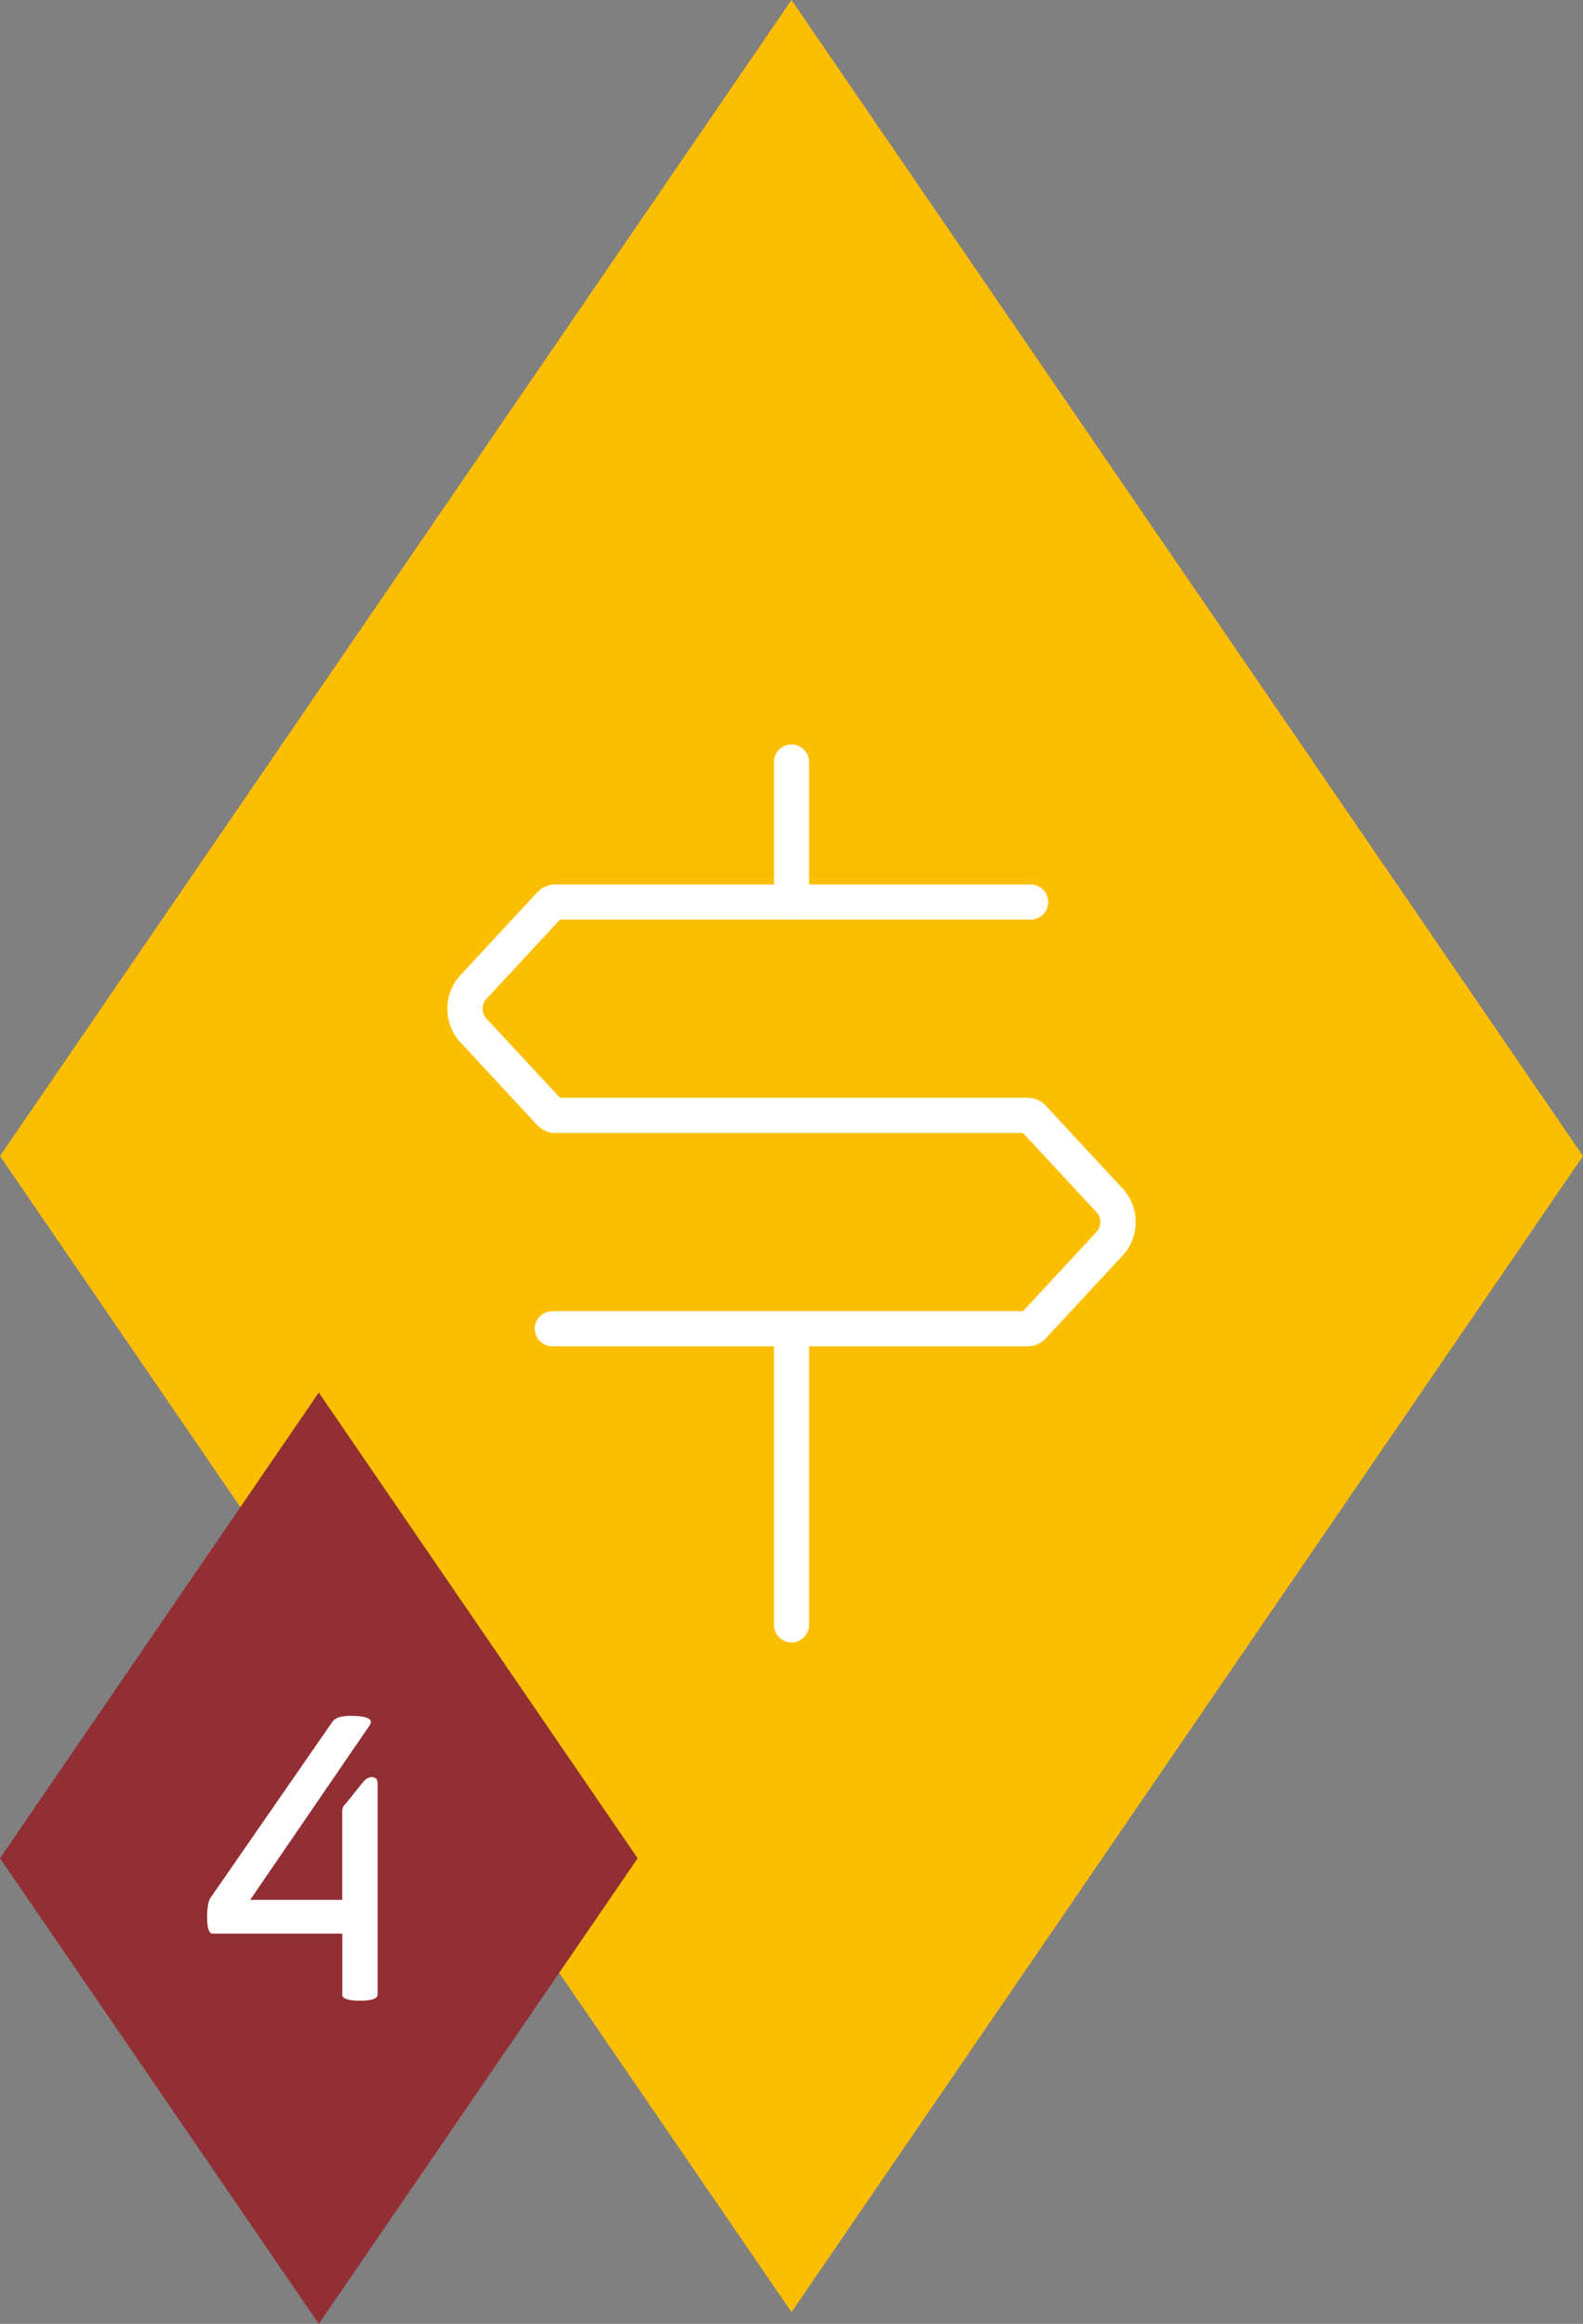
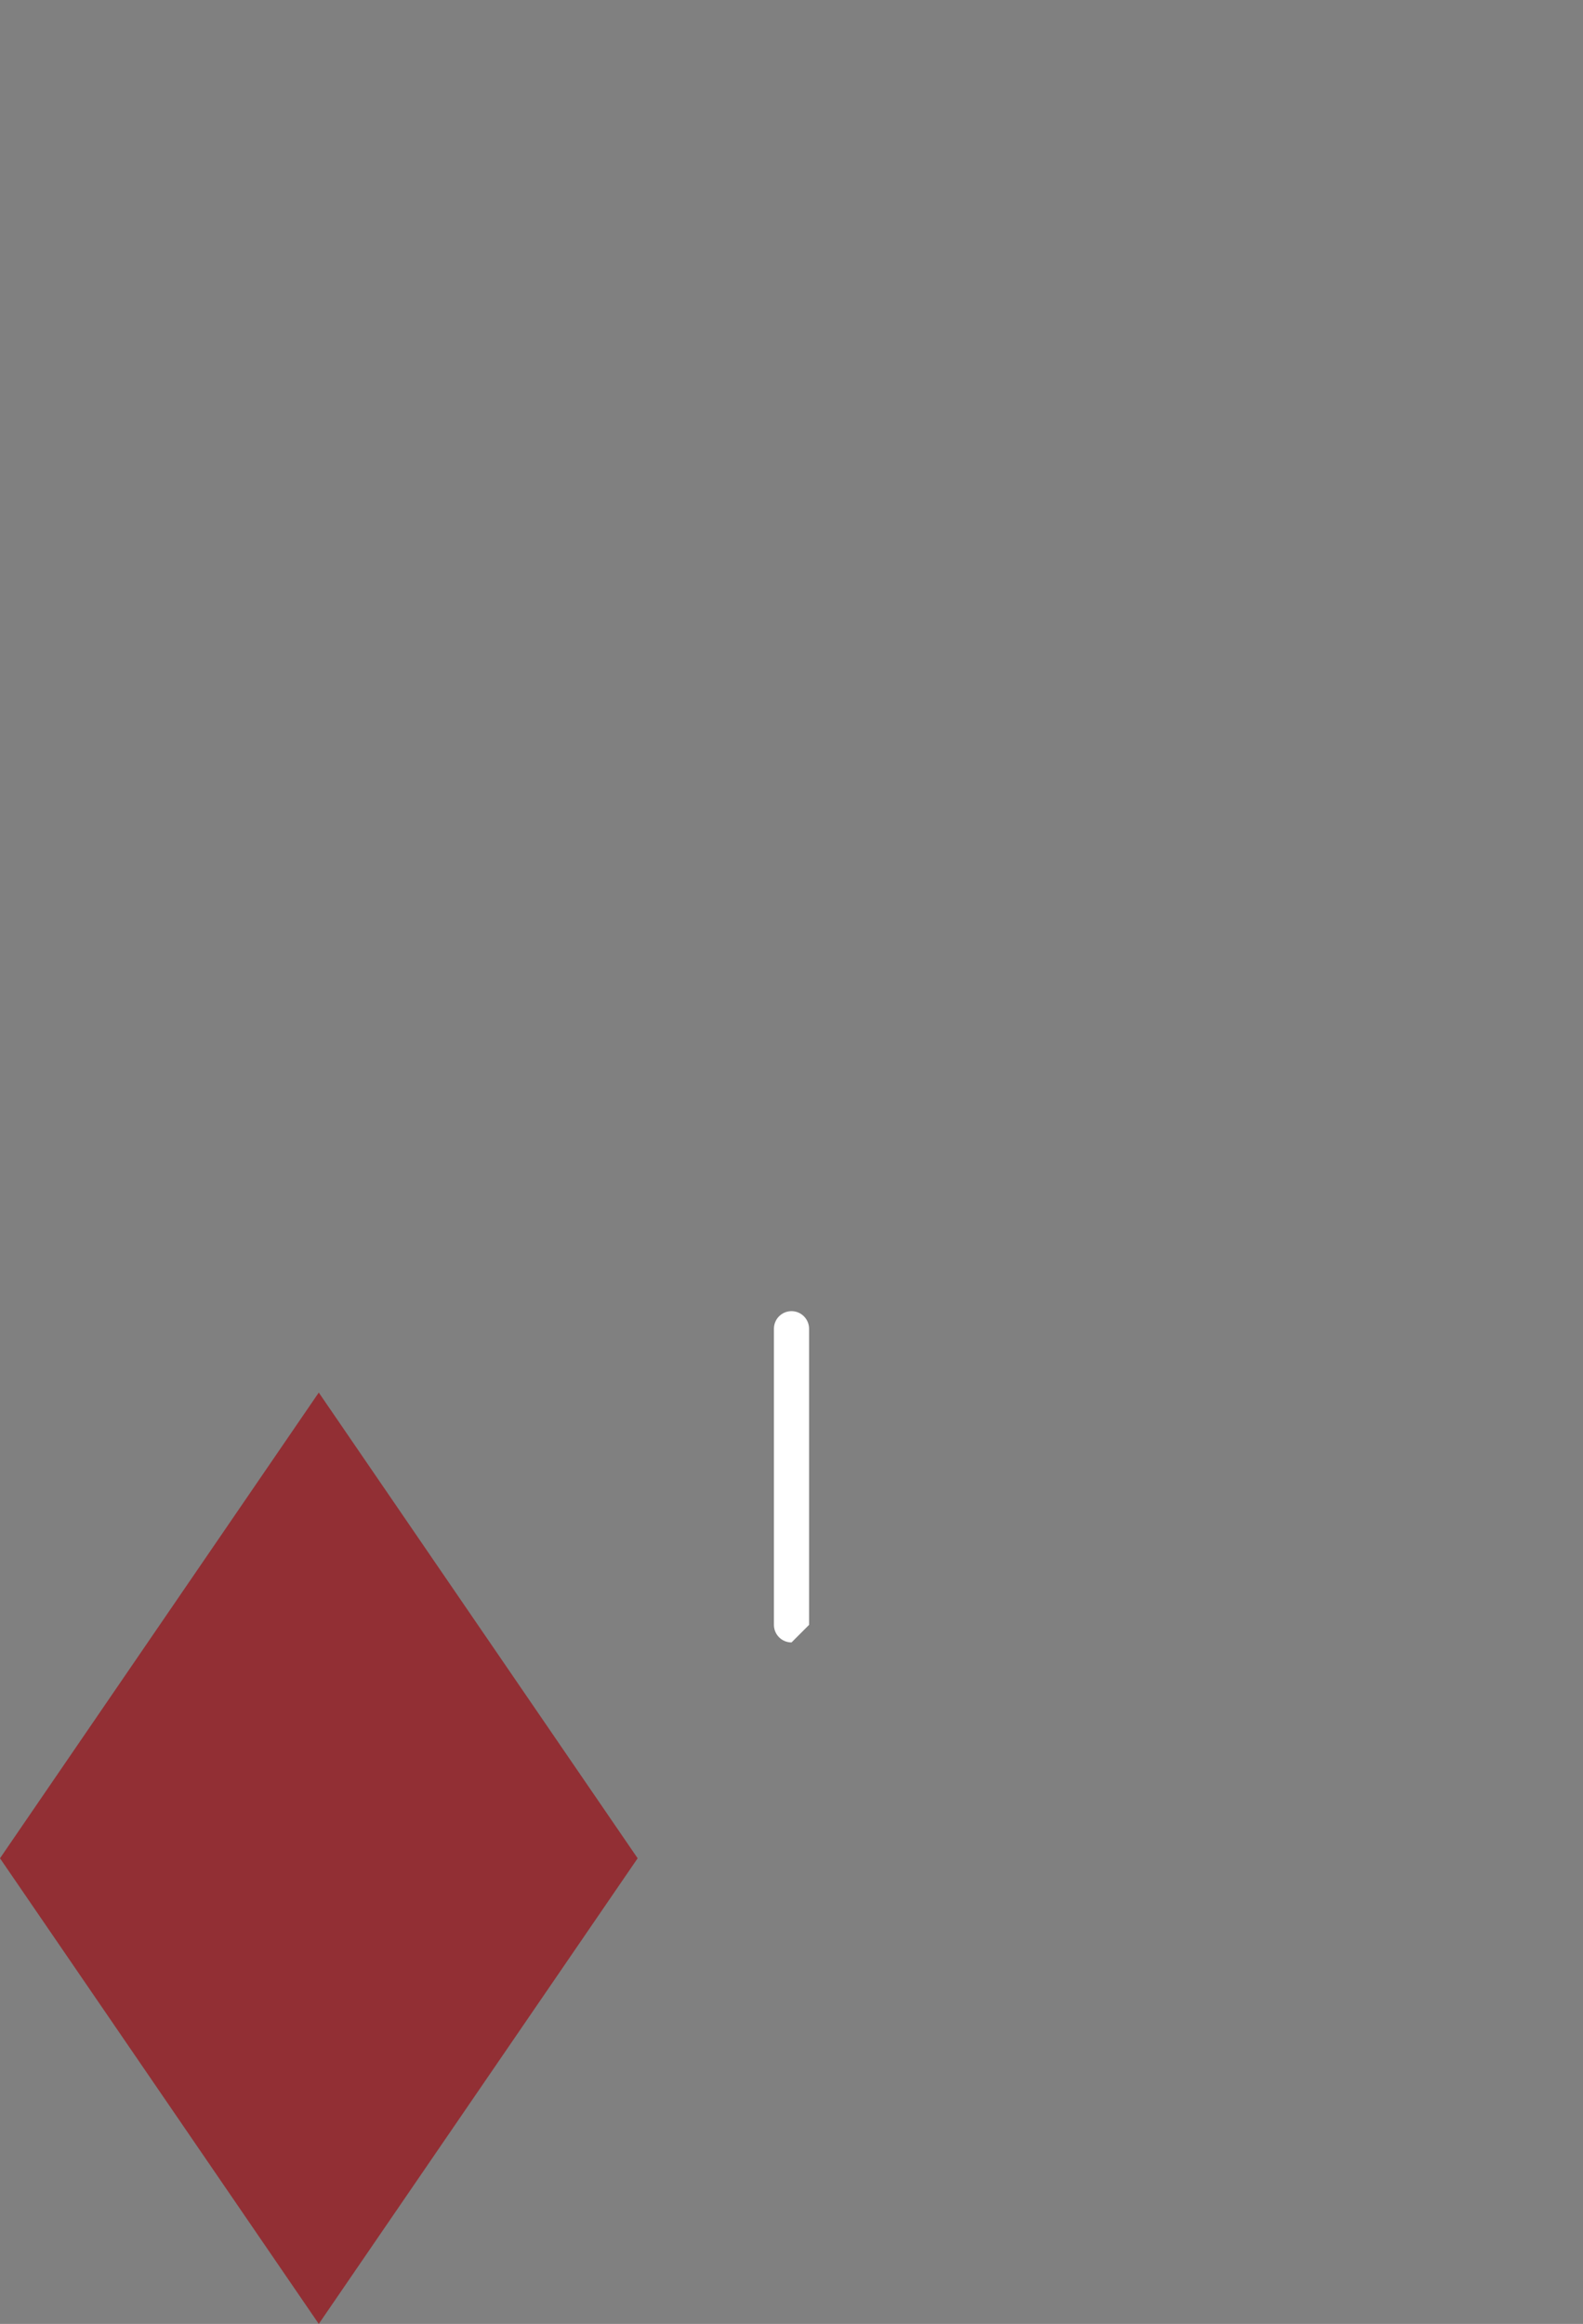
<svg xmlns="http://www.w3.org/2000/svg" id="Laag_2" viewBox="0 0 180.16 264.32">
  <rect x="0" y="0" width="180.16" height="264.32" fill="#808080" stroke="none" />
  <defs>
    <style>.cls-1{fill:#fff;}.cls-2{fill:#fcbe00;}.cls-3{fill:#922f34;}</style>
  </defs>
  <g id="Icon">
    <g>
      <g>
-         <polygon class="cls-2" points="90.08 0 0 131.49 90.08 262.98 180.16 131.49 90.08 0" />
-         <path class="cls-1" d="m116.99,153.13h-54.13c-1.11,0-2-.9-2-2s.9-2,2-2h53.57l8.42-9.07c.5-.54.5-1.59,0-2.12l-8.42-9.07h-53.26c-.76,0-1.49-.33-2.02-.89l-8.78-9.46c-1.94-2.09-1.94-5.48,0-7.57l8.78-9.46c.52-.56,1.26-.89,2.02-.89h54.13c1.11,0,2,.9,2,2s-.9,2-2,2h-53.57l-8.42,9.07c-.5.54-.5,1.59,0,2.12l8.42,9.07h53.26c.76,0,1.49.33,2.02.89l8.78,9.46c1.94,2.09,1.94,5.48,0,7.57l-8.78,9.46c-.52.56-1.26.89-2.02.89Zm-.92-3.61s0,0,0,0h0Zm0-21.05s0,0,0,0h0Zm-51.98-3.23h0s0,0,0,0Zm0-21.05h0s0,0,0,0Z" />
-         <path class="cls-1" d="m90.08,104.59c-1.11,0-2-.9-2-2v-15.92c0-1.11.9-2,2-2s2,.9,2,2v15.92c0,1.11-.9,2-2,2Z" />
-         <path class="cls-1" d="m90.08,186.81c-1.11,0-2-.9-2-2v-33.68c0-1.11.9-2,2-2s2,.9,2,2v33.68c0,1.11-.9,2-2,2Z" />
+         <path class="cls-1" d="m90.08,186.81c-1.11,0-2-.9-2-2v-33.68c0-1.11.9-2,2-2s2,.9,2,2v33.68Z" />
      </g>
      <polygon class="cls-3" points="36.28 158.39 0 211.36 36.28 264.32 72.57 211.36 36.28 158.39" />
-       <path class="cls-1" d="m38.96,226.84v-6.91h-14.78c-.39,0-.61-.62-.61-1.87,0-1.15.18-1.92.39-2.21l13.77-19.87c.26-.43.7-.82,2.15-.82,1.93,0,2.32.38,2.32.67,0,.19-.09.38-.18.48l-13.55,19.78h10.48v-10.03c0-.38.09-.62.39-.91.09-.05,2.19-2.83,2.37-2.83.44-.24.75-.24.92-.1.26,0,.35.38.35.67v23.95c0,.43-.53.72-2.02.72s-2.02-.29-2.02-.72Z" />
    </g>
  </g>
</svg>